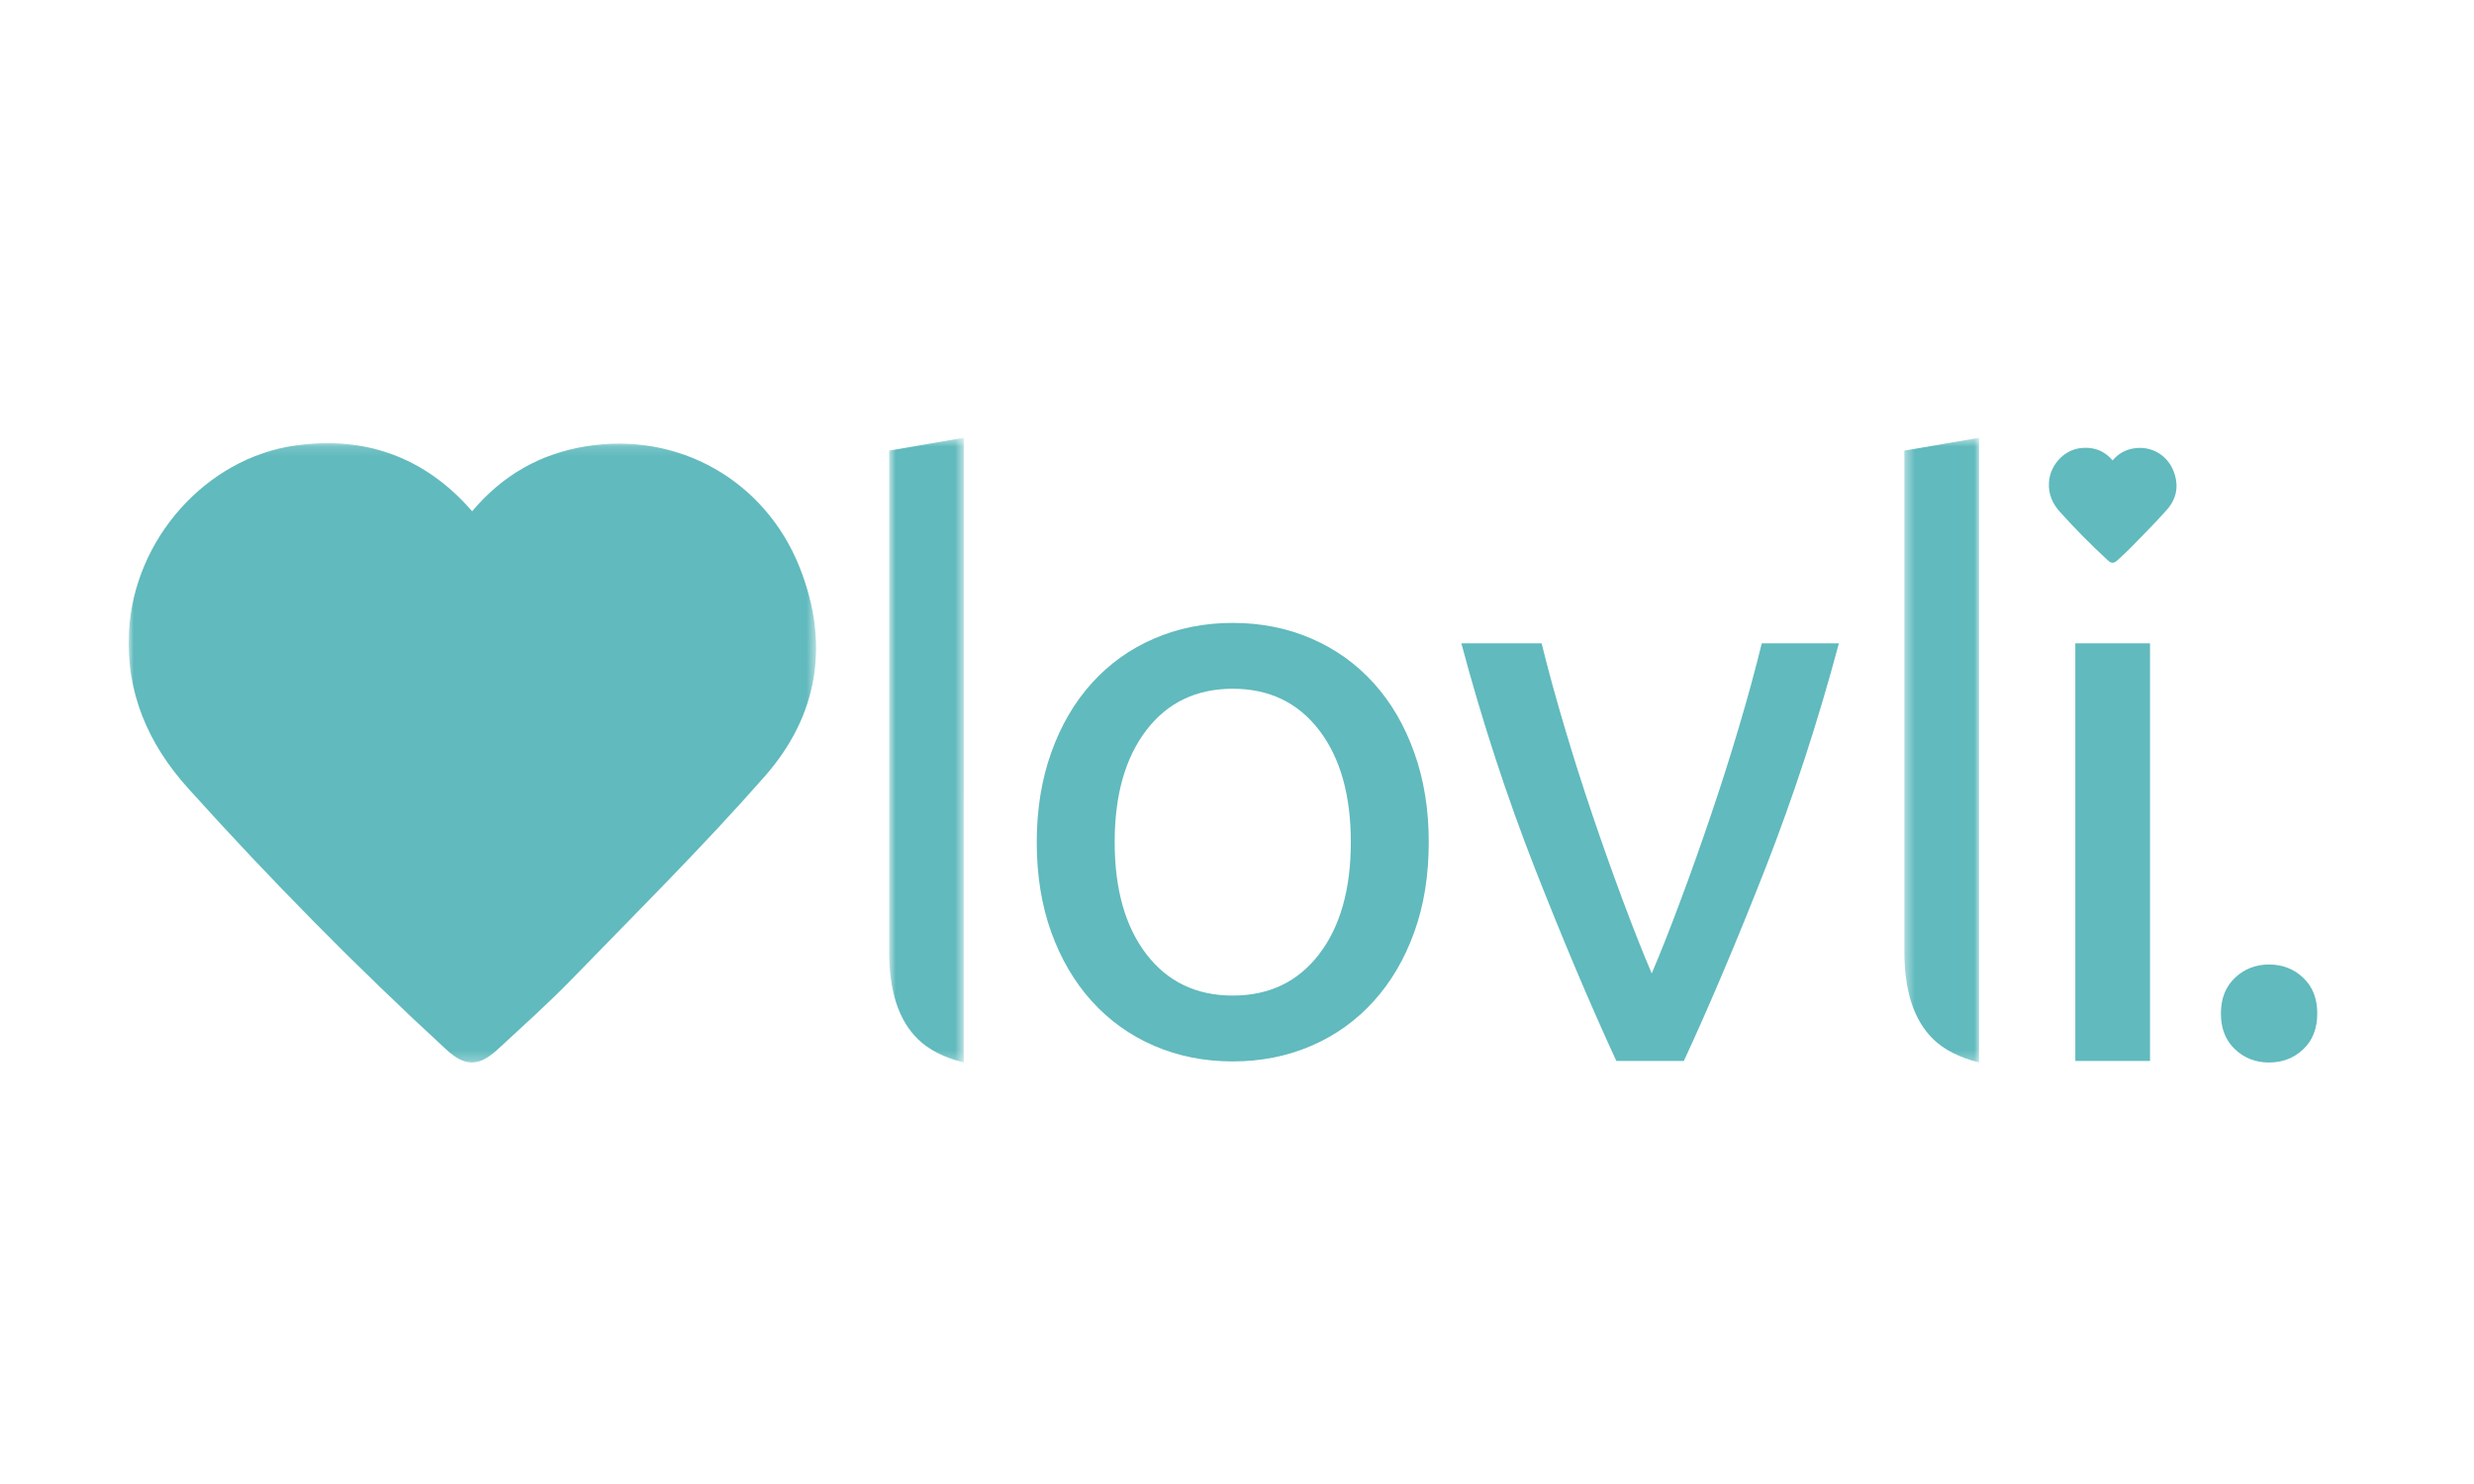
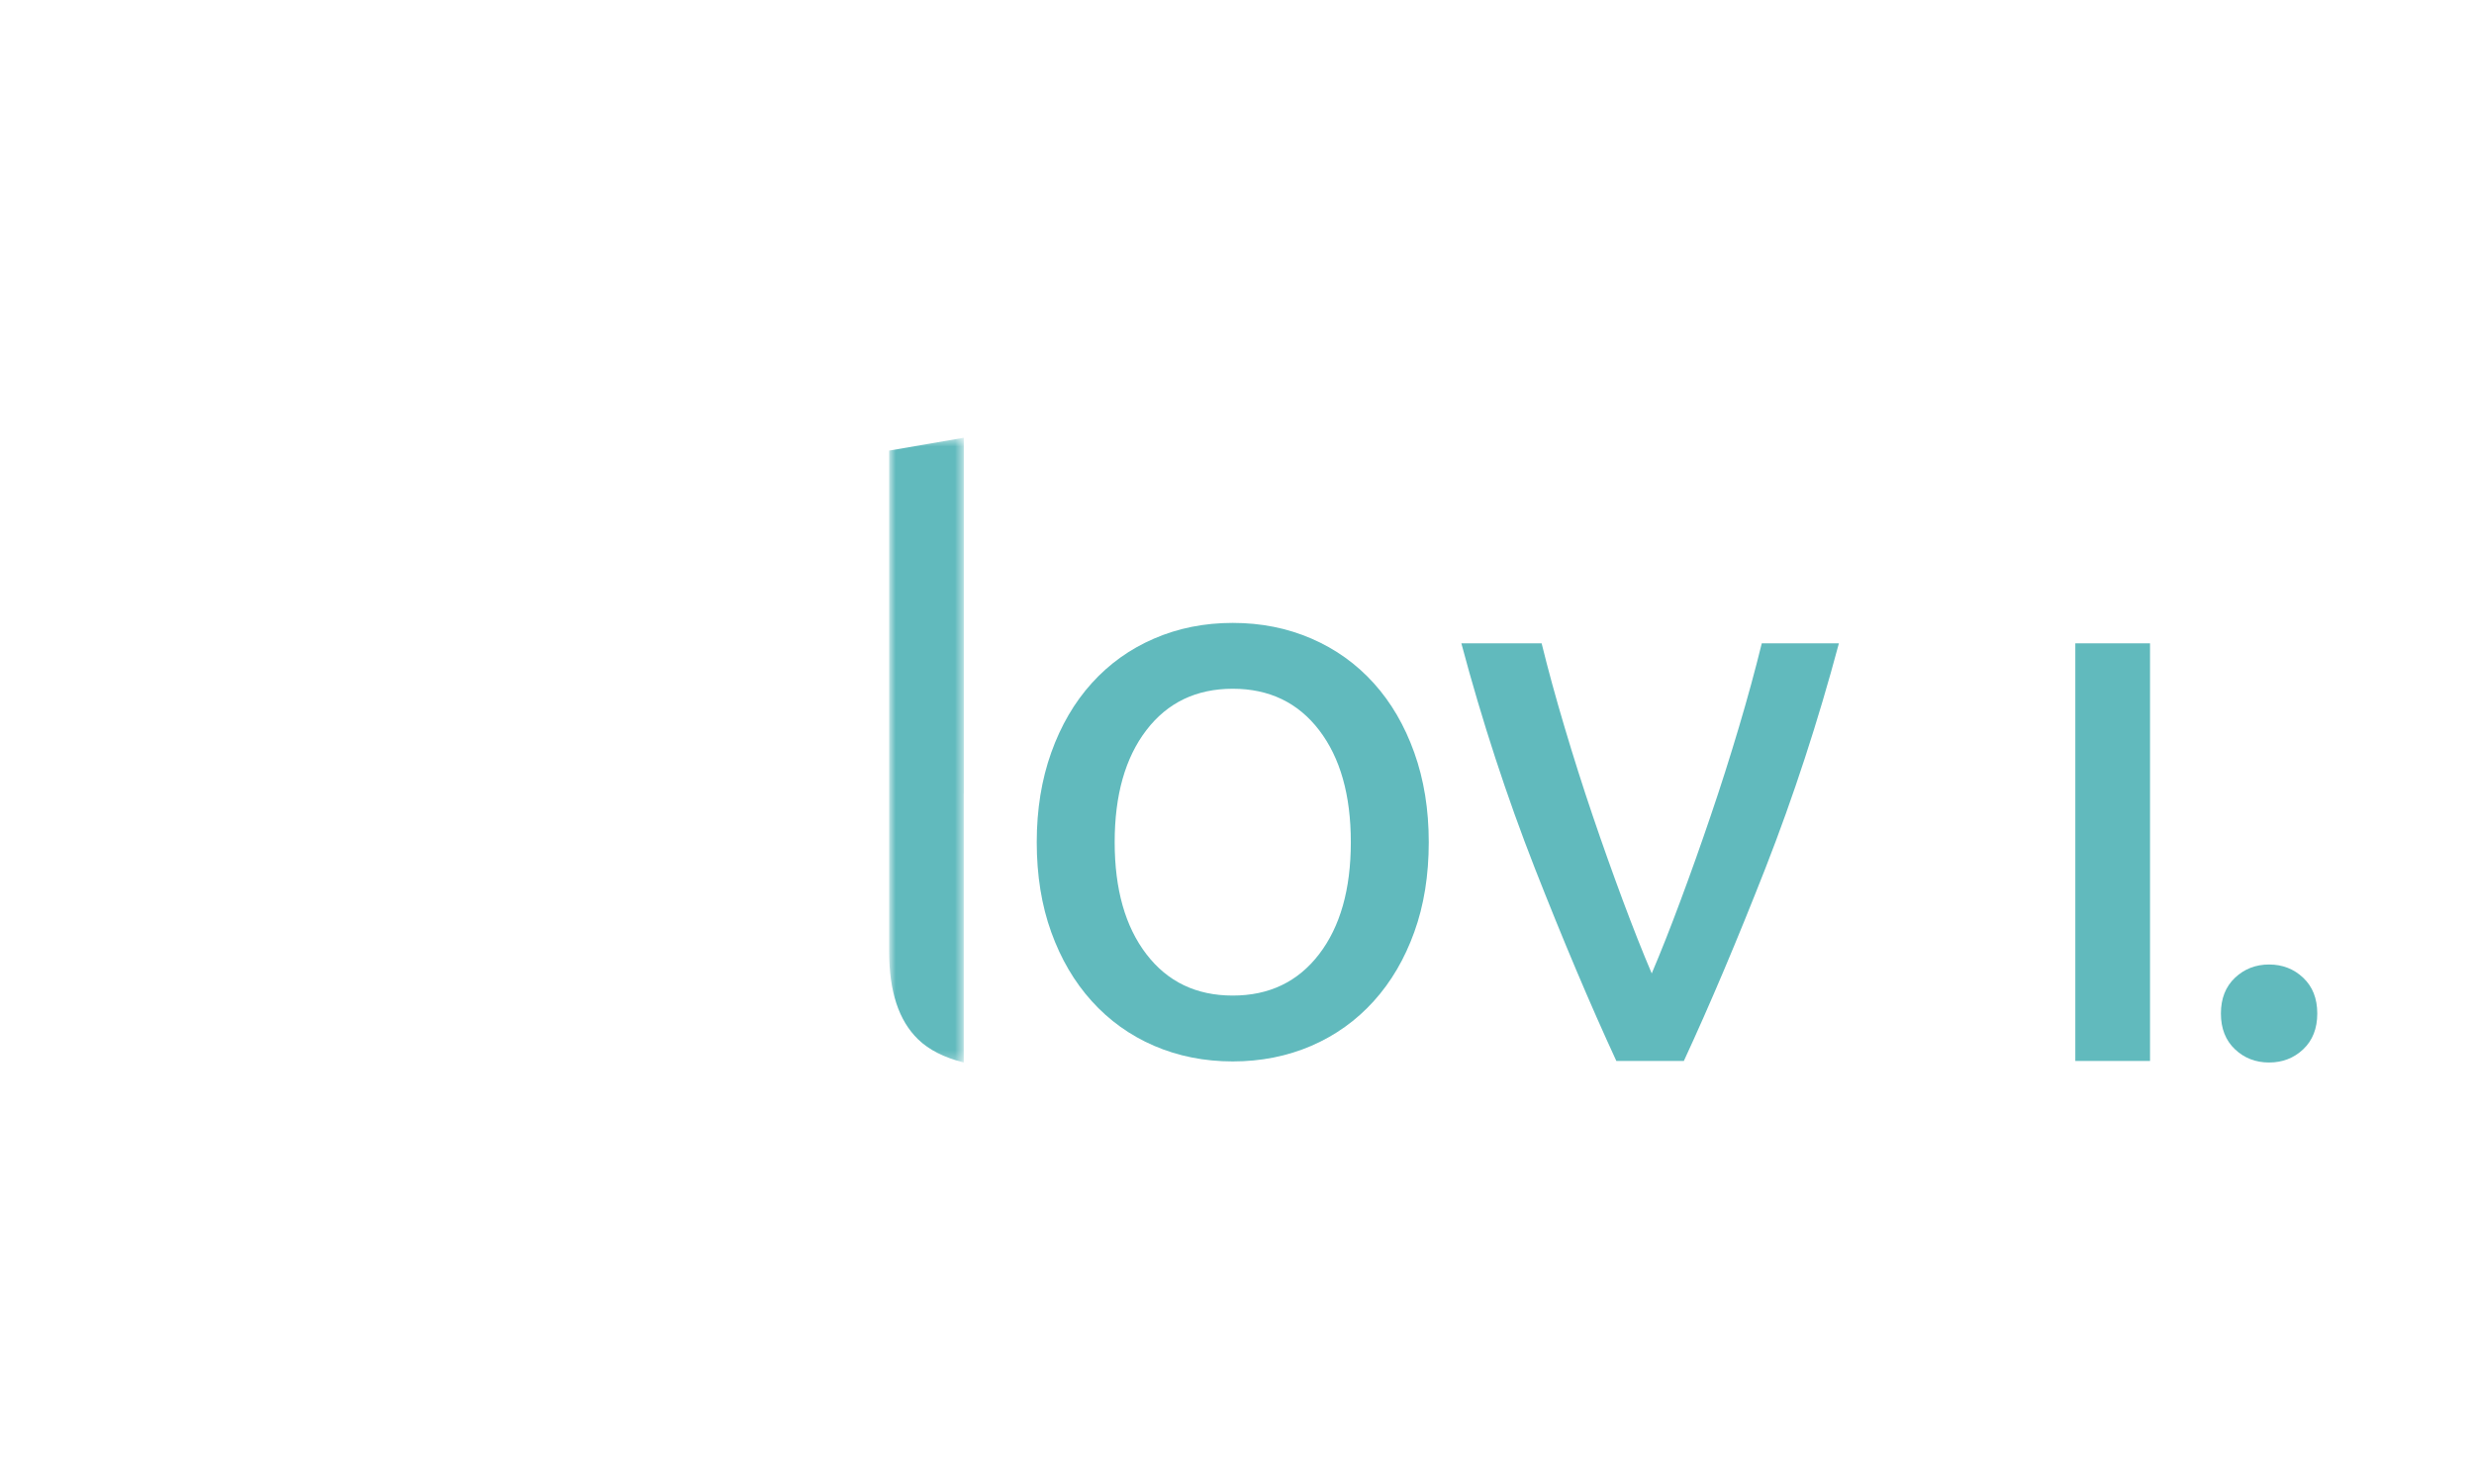
<svg xmlns="http://www.w3.org/2000/svg" xmlns:xlink="http://www.w3.org/1999/xlink" width="250px" height="150px" viewBox="0 0 250 150" version="1.1">
  <title>lovli</title>
  <desc>Created with Sketch.</desc>
  <defs>
    <polygon id="path-1" points="0.002 6.146 69.465 6.146 69.465 68.75 0.002 68.75" />
    <polygon id="path-3" points="1.849 5.606 9.393 5.606 9.393 68.75 1.849 68.75" />
-     <polygon id="path-5" points="4.439 5.606 11.989 5.606 11.989 68.749 4.439 68.749" />
  </defs>
  <g id="lovli" stroke="none" stroke-width="1" fill="none" fill-rule="evenodd">
    <g id="Group-21" transform="translate(13, 38)">
      <g id="Group-8" transform="translate(0, 0.646)">
        <g id="Group-3">
          <mask id="mask-2" fill="white">
            <use xlink:href="#path-1" />
          </mask>
          <g id="Clip-2" />
-           <path d="M67.804,18.701 C64.297,9.869 55.485,4.926 46.154,6.476 C41.554,7.238 37.773,9.394 34.71,13.032 C29.291,6.776 22.741,5.538 16.848,6.382 C7.747,7.676 0.541,15.901 0.035,25.169 C-0.302,31.344 1.966,36.551 6.029,41.057 C14.316,50.251 22.997,59.069 32.11,67.451 C34.004,69.194 35.379,69.188 37.31,67.407 C39.829,65.076 42.391,62.788 44.779,60.332 C51.347,53.557 58.06,46.907 64.285,39.819 C69.672,33.688 70.879,26.444 67.804,18.701" id="Fill-1" fill="#61BABD" mask="url(#mask-2)" />
        </g>
        <path d="M131.377,46.478 C131.377,49.834 130.889,52.866 129.914,55.566 C128.939,58.278 127.577,60.603 125.814,62.553 C124.058,64.497 121.958,66.003 119.527,67.059 C117.089,68.109 114.439,68.641 111.571,68.641 C108.702,68.641 106.052,68.109 103.614,67.059 C101.177,66.003 99.083,64.497 97.327,62.553 C95.564,60.603 94.202,58.278 93.227,55.566 C92.252,52.866 91.764,49.834 91.764,46.478 C91.764,43.178 92.252,40.159 93.227,37.428 C94.202,34.697 95.564,32.353 97.327,30.403 C99.083,28.459 101.177,26.953 103.614,25.903 C106.052,24.847 108.702,24.316 111.571,24.316 C114.439,24.316 117.089,24.847 119.527,25.903 C121.958,26.953 124.058,28.459 125.814,30.403 C127.577,32.353 128.939,34.697 129.914,37.428 C130.889,40.159 131.377,43.178 131.377,46.478 M123.502,46.478 C123.502,41.716 122.433,37.941 120.296,35.153 C118.158,32.366 115.252,30.972 111.571,30.972 C107.889,30.972 104.983,32.366 102.846,35.153 C100.708,37.941 99.639,41.716 99.639,46.478 C99.639,51.241 100.708,55.016 102.846,57.803 C104.983,60.591 107.889,61.984 111.571,61.984 C115.252,61.984 118.158,60.591 120.296,57.803 C122.433,55.016 123.502,51.241 123.502,46.478" id="Fill-4" fill="#61BABD" />
        <path d="M172.822,26.383 C170.709,34.283 168.234,41.858 165.397,49.114 C162.553,56.364 159.809,62.858 157.153,68.596 L150.334,68.596 C147.684,62.858 144.941,56.364 142.097,49.114 C139.259,41.858 136.778,34.283 134.672,26.383 L142.784,26.383 C143.434,29.033 144.209,31.864 145.103,34.864 C145.997,37.871 146.941,40.846 147.941,43.796 C148.941,46.746 149.959,49.596 150.984,52.358 C152.016,55.121 152.984,57.583 153.909,59.746 C154.828,57.583 155.803,55.121 156.828,52.358 C157.859,49.596 158.872,46.746 159.872,43.796 C160.878,40.846 161.822,37.871 162.716,34.864 C163.609,31.864 164.378,29.033 165.028,26.383 L172.822,26.383 Z" id="Fill-6" fill="#61BABD" />
      </g>
      <polygon id="Fill-9" fill="#61BABD" points="196.713 69.24 204.262 69.24 204.262 27.027 196.713 27.027" />
      <g id="Group-20" transform="translate(75, 0.646)">
        <g id="Group-12">
          <mask id="mask-4" fill="white">
            <use xlink:href="#path-3" />
          </mask>
          <g id="Clip-11" />
          <path d="M9.386,41.551 L9.393,41.551 L9.393,5.601 L1.849,6.901 L1.849,57.551 C1.849,61.557 2.817,64.507 4.768,66.401 C5.867,67.476 7.418,68.251 9.386,68.751 L9.386,41.551 Z" id="Fill-10" fill="#61BABD" mask="url(#mask-4)" />
        </g>
        <g id="Group-15" transform="translate(100, 0)">
          <mask id="mask-6" fill="white">
            <use xlink:href="#path-5" />
          </mask>
          <g id="Clip-14" />
          <path d="M11.989,45.455 L11.989,45.455 L11.989,5.605 L4.439,6.899 L4.439,57.555 C4.439,61.561 5.414,64.505 7.364,66.399 C8.464,67.474 10.02,68.249 11.989,68.749 L11.989,45.455 Z" id="Fill-13" fill="#61BABD" mask="url(#mask-6)" />
        </g>
        <path d="M141.294,68.75 C139.938,68.75 138.787,68.306 137.844,67.412 C136.9,66.519 136.425,65.312 136.425,63.8 C136.425,62.281 136.9,61.081 137.844,60.188 C138.787,59.294 139.938,58.844 141.294,58.844 C142.65,58.844 143.8,59.294 144.744,60.188 C145.688,61.081 146.162,62.281 146.162,63.8 C146.162,65.312 145.688,66.519 144.744,67.412 C143.8,68.306 142.65,68.75 141.294,68.75" id="Fill-16" fill="#61BABD" />
-         <path d="M131.628,8.946 C130.978,7.308 129.341,6.389 127.609,6.677 C126.753,6.814 126.053,7.214 125.484,7.889 C124.478,6.727 123.266,6.502 122.166,6.658 C120.478,6.896 119.141,8.427 119.047,10.146 C118.984,11.289 119.403,12.258 120.159,13.096 C121.697,14.802 123.309,16.439 125.003,17.996 C125.353,18.321 125.609,18.314 125.966,17.989 C126.434,17.552 126.909,17.127 127.353,16.671 C128.572,15.414 129.822,14.177 130.978,12.864 C131.978,11.727 132.203,10.383 131.628,8.946" id="Fill-18" fill="#61BABD" />
      </g>
    </g>
  </g>
</svg>